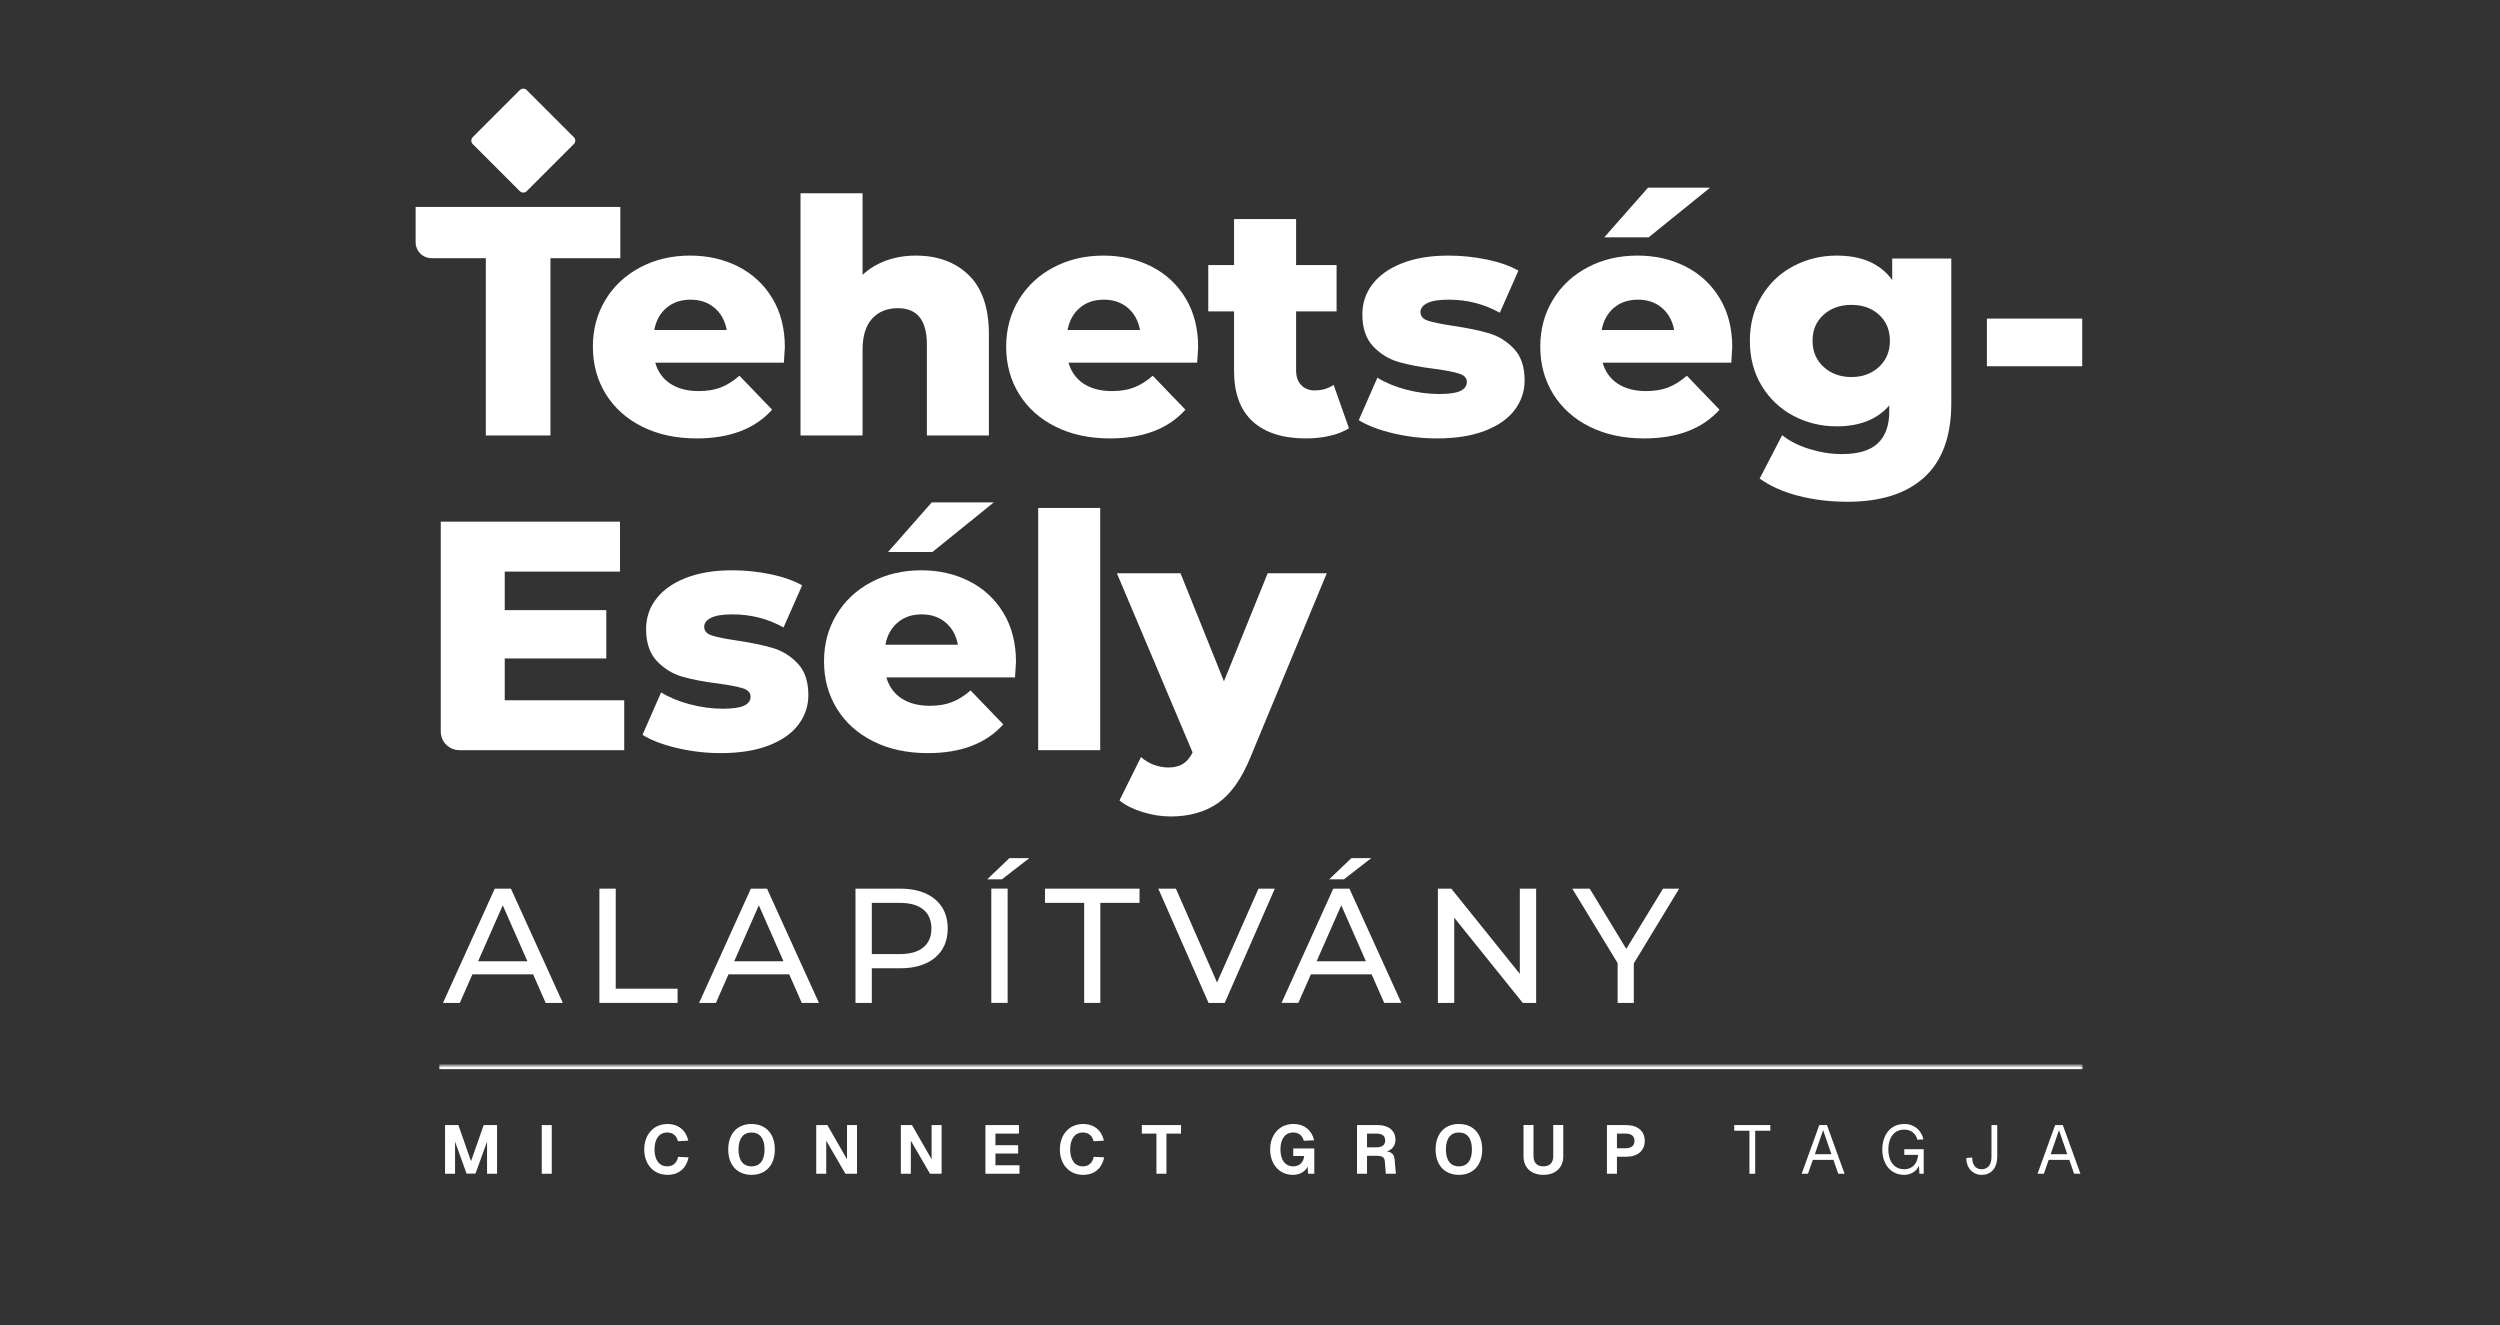
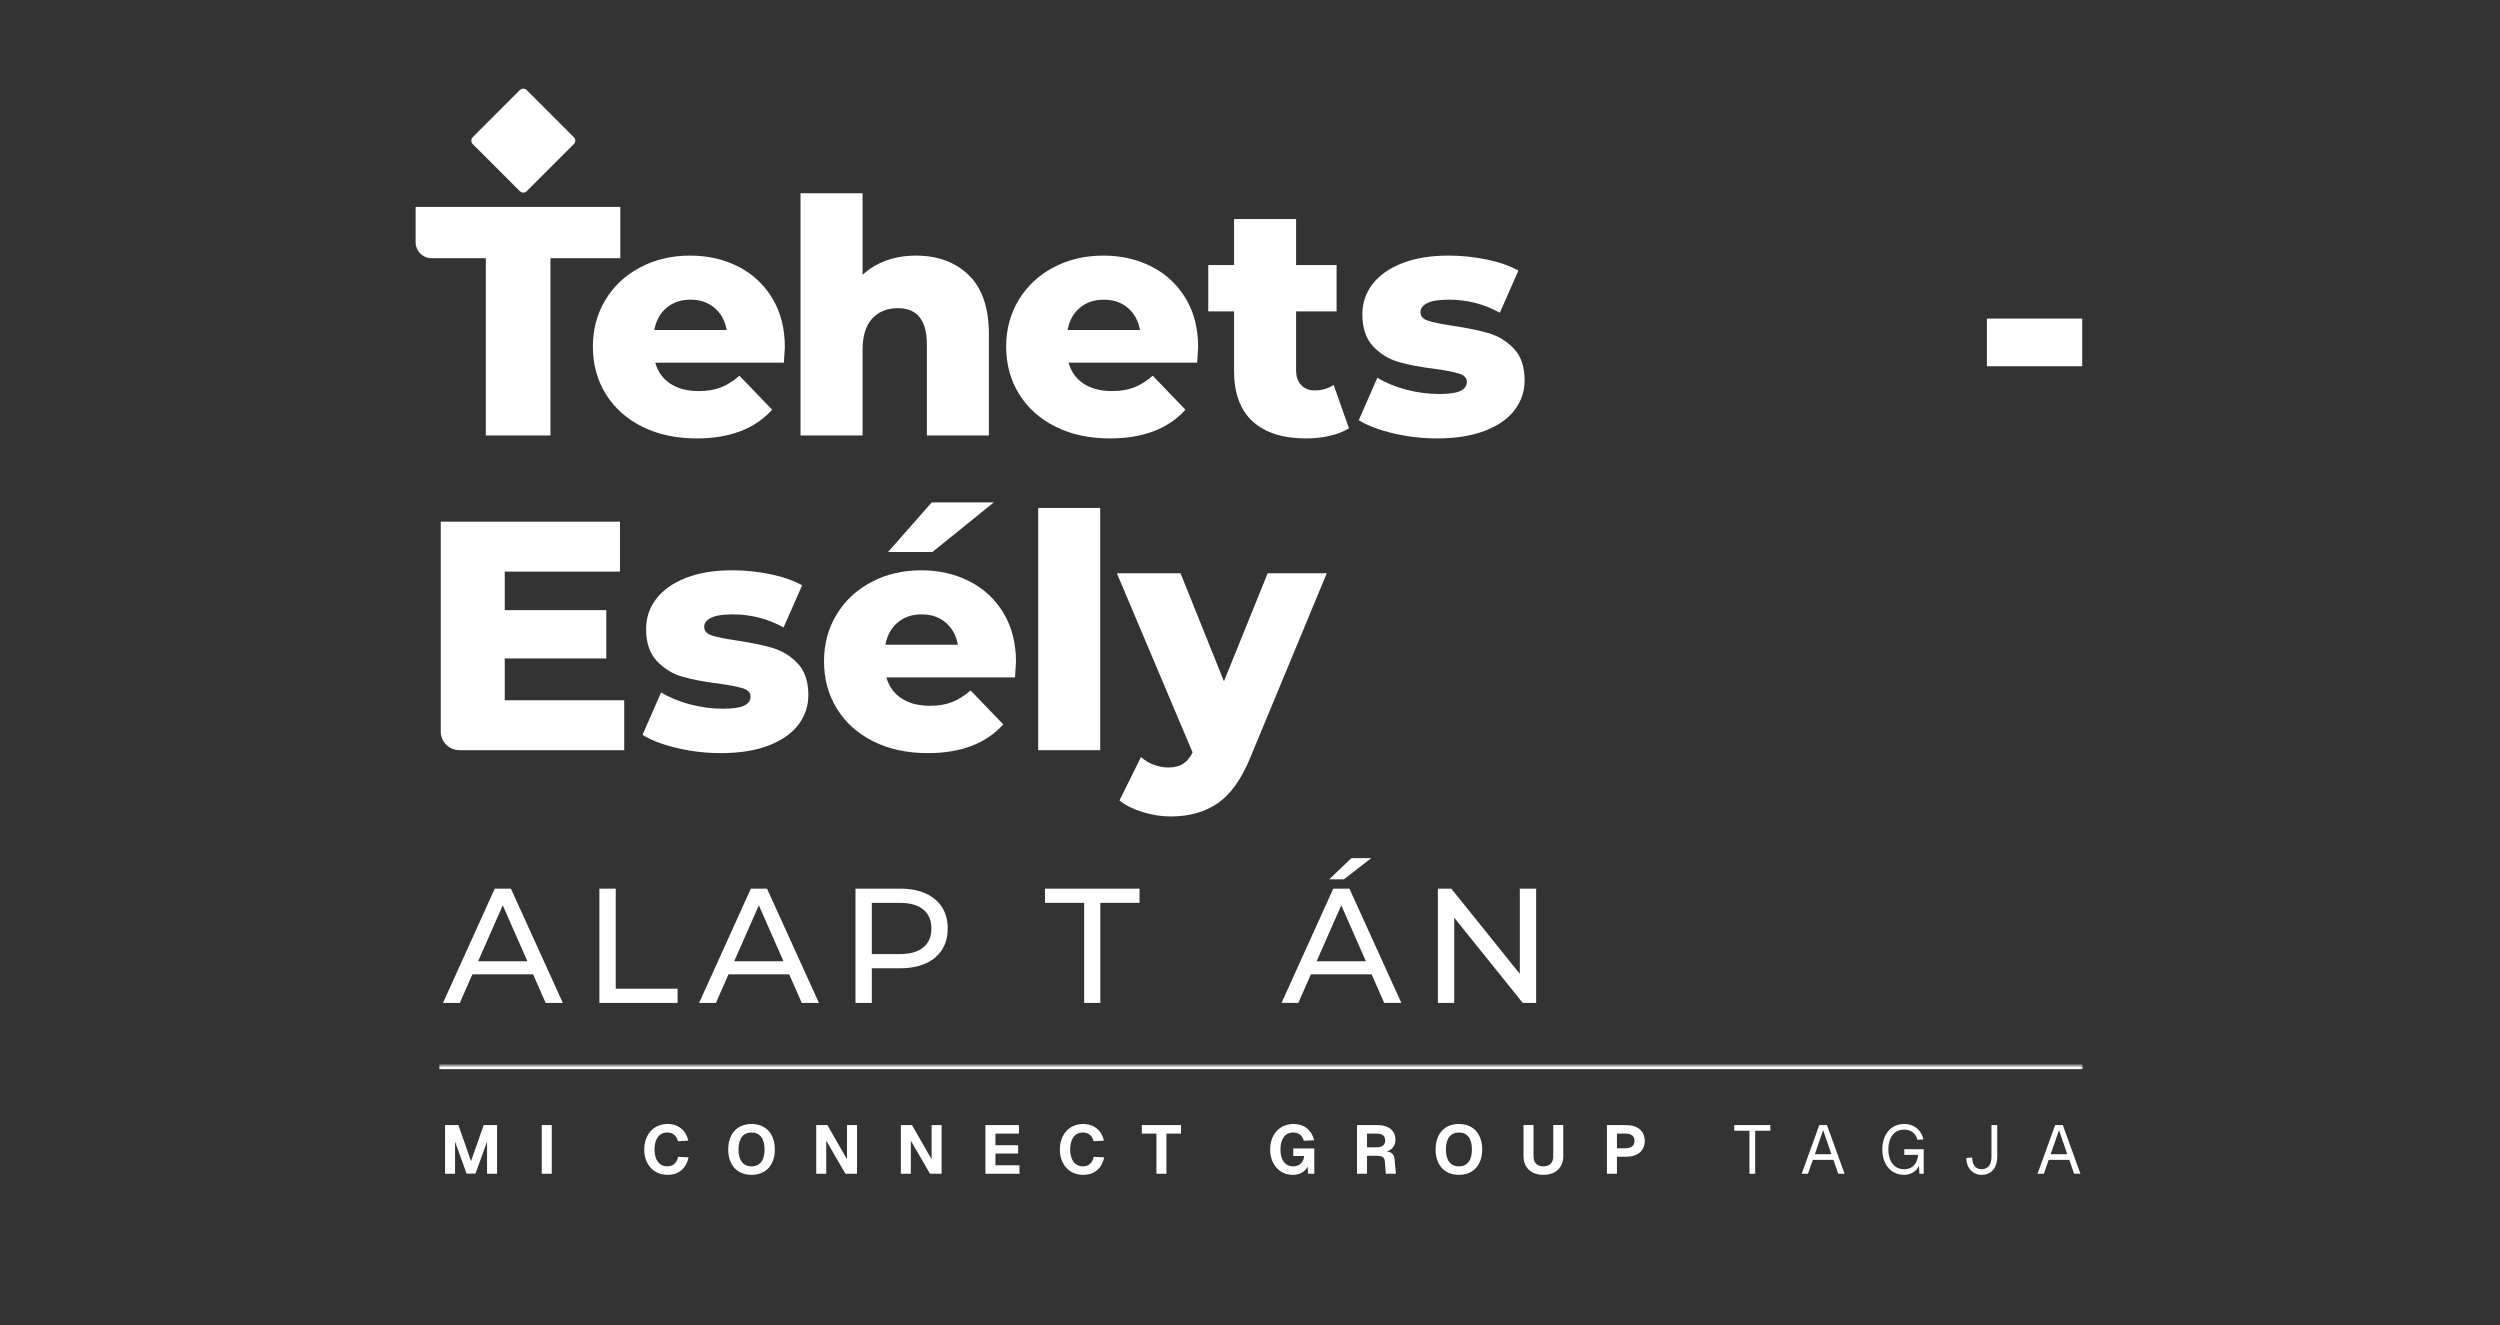
<svg xmlns="http://www.w3.org/2000/svg" width="1200" height="636" viewBox="0 0 1200 636" fill="none">
  <rect x="0" y="0" width="1200" height="636" fill="#333333" stroke="none" />
  <path d="M233.194 123.935H207.161C202.93 123.935 199.5 120.504 199.5 116.274V99.343H297.754V123.935H264.22V209.031H233.194V123.935Z" fill="white" />
  <path d="M319.924 147.758C316.844 150.365 314.885 153.925 314.047 158.407H348.838C348 153.925 346.041 150.365 342.961 147.758C339.881 145.151 336.039 143.84 331.442 143.84C326.846 143.84 323.004 145.151 319.924 147.758ZM376.258 174.088H314.519C315.769 178.471 318.201 181.841 321.807 184.196C325.405 186.544 329.925 187.718 335.361 187.718C339.439 187.718 342.961 187.146 345.942 185.987C348.915 184.844 351.918 182.961 354.944 180.354L370.617 196.652C362.362 205.838 350.294 210.442 334.423 210.442C324.49 210.442 315.769 208.559 308.253 204.794C300.729 201.035 294.905 195.821 290.773 189.128C286.649 182.443 284.583 174.873 284.583 166.404C284.583 158.057 286.596 150.555 290.621 143.923C294.638 137.284 300.203 132.092 307.315 128.334C314.413 124.568 322.409 122.686 331.29 122.686C339.744 122.686 347.428 124.439 354.319 127.93C361.218 131.437 366.676 136.499 370.694 143.131C374.719 149.77 376.731 157.63 376.731 166.716C376.731 166.93 376.571 169.384 376.258 174.088Z" fill="white" />
  <path d="M465.032 132.087C471.458 138.353 474.667 147.806 474.667 160.445V209.027H444.899V165.301C444.899 153.714 440.241 147.92 430.949 147.92C425.834 147.92 421.725 149.582 418.645 152.928C415.566 156.275 414.026 161.291 414.026 167.976V209.027H384.25V92.752H414.026V131.927C417.258 128.901 421.077 126.606 425.468 125.028C429.851 123.465 434.555 122.688 439.571 122.688C450.121 122.688 458.605 125.821 465.032 132.087Z" fill="white" />
  <path d="M518.304 147.758C515.224 150.365 513.265 153.925 512.426 158.407H547.218C546.379 153.925 544.42 150.365 541.341 147.758C538.261 145.151 534.419 143.84 529.822 143.84C525.225 143.84 521.383 145.151 518.304 147.758ZM574.638 174.088H512.899C514.149 178.471 516.581 181.841 520.187 184.196C523.785 186.544 528.305 187.718 533.74 187.718C537.819 187.718 541.341 187.146 544.321 185.987C547.294 184.844 550.298 182.961 553.324 180.354L568.997 196.652C560.741 205.838 548.674 210.442 532.803 210.442C522.87 210.442 514.149 208.559 506.633 204.794C499.109 201.035 493.285 195.821 489.153 189.128C485.029 182.443 482.963 174.873 482.963 166.404C482.963 158.057 484.976 150.555 489.001 143.923C493.018 137.284 498.583 132.092 505.695 128.334C512.792 124.568 520.789 122.686 529.67 122.686C538.124 122.686 545.808 124.439 552.699 127.93C559.598 131.437 565.056 136.499 569.073 143.131C573.098 149.77 575.111 157.63 575.111 166.716C575.111 166.93 574.951 169.384 574.638 174.088Z" fill="white" />
  <path d="M647.509 205.577C645.001 207.148 641.944 208.352 638.339 209.183C634.733 210.021 630.898 210.441 626.828 210.441C615.751 210.441 607.236 207.719 601.283 202.284C595.329 196.864 592.349 188.761 592.349 177.997V149.479H579.969V127.227H592.349V105.136H622.124V127.227H641.555V149.479H622.124V177.692C622.124 180.718 622.932 183.097 624.548 184.812C626.172 186.542 628.337 187.404 631.051 187.404C634.504 187.404 637.53 186.52 640.145 184.736L647.509 205.577Z" fill="white" />
  <path d="M668.819 208.009C661.927 206.392 656.385 204.273 652.208 201.666L661.142 181.297C665.007 183.691 669.604 185.597 674.932 187.007C680.261 188.417 685.536 189.126 690.758 189.126C695.56 189.126 698.983 188.631 701.026 187.64C703.061 186.641 704.083 185.208 704.083 183.325C704.083 181.45 702.848 180.116 700.393 179.331C697.939 178.553 694.051 177.791 688.722 177.059C681.93 176.228 676.152 175.13 671.403 173.773C666.654 172.409 662.552 169.901 659.107 166.249C655.661 162.59 653.931 157.475 653.931 150.897C653.931 145.461 655.555 140.621 658.794 136.397C662.027 132.167 666.76 128.82 672.973 126.366C679.186 123.919 686.626 122.684 695.301 122.684C701.468 122.684 707.582 123.316 713.635 124.566C719.695 125.824 724.764 127.6 728.835 129.895L719.908 150.111C712.384 145.926 704.235 143.838 695.461 143.838C690.758 143.838 687.312 144.386 685.117 145.484C682.921 146.582 681.824 148.023 681.824 149.799C681.824 151.781 683.028 153.161 685.429 153.946C687.831 154.731 691.802 155.547 697.337 156.378C704.342 157.422 710.136 158.619 714.732 159.983C719.329 161.34 723.324 163.818 726.716 167.423C730.116 171.029 731.816 176.068 731.816 182.547C731.816 187.876 730.192 192.656 726.96 196.886C723.72 201.117 718.933 204.426 712.621 206.835C706.294 209.236 698.693 210.44 689.82 210.44C682.708 210.44 675.71 209.632 668.819 208.009Z" fill="white" />
-   <path d="M791.051 90.088H820.827L791.364 113.91H770.057L791.051 90.088ZM774.677 147.756C771.597 150.363 769.638 153.916 768.8 158.406H803.591C802.753 153.916 800.794 150.363 797.714 147.756C794.634 145.142 790.792 143.838 786.195 143.838C781.599 143.838 777.757 145.142 774.677 147.756ZM831.011 174.086H769.272C770.522 178.47 772.954 181.839 776.56 184.195C780.158 186.543 784.678 187.716 790.114 187.716C794.192 187.716 797.714 187.145 800.694 185.986C803.667 184.843 806.671 182.96 809.697 180.353L825.37 196.651C817.115 205.836 805.047 210.441 789.176 210.441C779.251 210.441 770.522 208.558 763.006 204.792C755.482 201.034 749.658 195.812 745.526 189.127C741.402 182.441 739.336 174.864 739.336 166.402C739.336 158.047 741.349 150.554 745.374 143.922C749.391 137.282 754.956 132.083 762.068 128.325C769.165 124.559 777.162 122.684 786.043 122.684C794.497 122.684 802.181 124.437 809.072 127.929C815.971 131.435 821.429 136.497 825.447 143.129C829.471 149.769 831.484 157.628 831.484 166.715C831.484 166.928 831.324 169.383 831.011 174.086Z" fill="white" />
-   <path d="M901.918 176.116C905.402 172.883 907.155 168.706 907.155 163.583C907.155 158.468 905.44 154.306 901.987 151.12C898.534 147.941 894.097 146.34 888.669 146.34C883.234 146.34 878.775 147.941 875.276 151.12C871.769 154.306 870.023 158.468 870.023 163.583C870.023 168.706 871.784 172.883 875.344 176.116C878.897 179.355 883.333 180.979 888.669 180.979C893.998 180.979 898.412 179.355 901.918 176.116ZM936.618 124.096V193.511C936.618 209.291 932.334 221.115 923.766 229.004C915.198 236.894 902.871 240.843 886.786 240.843C878.439 240.843 870.595 239.898 863.284 238.015C855.974 236.14 849.754 233.365 844.631 229.713L855.448 208.872C858.901 211.685 863.254 213.903 868.537 215.527C873.812 217.143 878.996 217.959 884.118 217.959C891.955 217.959 897.703 216.236 901.354 212.783C905.013 209.337 906.85 204.222 906.85 197.43V194.609C901.102 201.295 892.687 204.641 881.618 204.641C874.102 204.641 867.149 202.941 860.769 199.549C854.396 196.157 849.334 191.339 845.576 185.126C841.818 178.913 839.935 171.732 839.935 163.583C839.935 155.541 841.818 148.406 845.576 142.193C849.334 135.98 854.396 131.17 860.769 127.778C867.149 124.385 874.102 122.686 881.618 122.686C893.739 122.686 902.612 126.604 908.261 134.433V124.096H936.618Z" fill="white" />
  <path d="M999.466 152.924H953.712V175.8H999.466V152.924Z" fill="white" />
  <path d="M299.629 336.112V360.087H220.54C215.577 360.087 211.56 356.069 211.56 351.107V250.398H297.593V274.373H242.273V292.867H291.015V316.056H242.273V336.112H299.629Z" fill="white" />
  <path d="M325.011 359.067C318.12 357.451 312.578 355.332 308.401 352.725L317.335 332.356C321.2 334.75 325.796 336.655 331.125 338.066C336.453 339.476 341.729 340.185 346.95 340.185C351.753 340.185 355.176 339.689 357.219 338.698C359.254 337.7 360.276 336.267 360.276 334.384C360.276 332.508 359.041 331.174 356.586 330.389C354.131 329.612 350.244 328.849 344.915 328.117C338.123 327.287 332.345 326.189 327.596 324.832C322.846 323.467 318.745 320.959 315.3 317.308C311.854 313.649 310.123 308.534 310.123 301.955C310.123 296.52 311.747 291.679 314.987 287.456C318.219 283.225 322.953 279.879 329.166 277.424C335.379 274.977 342.819 273.742 351.494 273.742C357.661 273.742 363.775 274.375 369.827 275.625C375.888 276.883 380.957 278.659 385.028 280.954L376.101 301.17C368.577 296.985 360.428 294.896 351.654 294.896C346.95 294.896 343.505 295.453 341.309 296.543C339.114 297.64 338.016 299.081 338.016 300.857C338.016 302.839 339.221 304.219 341.622 305.004C344.023 305.79 347.995 306.605 353.529 307.436C360.535 308.48 366.328 309.677 370.925 311.042C375.522 312.399 379.516 314.876 382.916 318.482C386.308 322.088 388.008 327.126 388.008 333.606C388.008 338.935 386.385 343.714 383.152 347.945C379.913 352.176 375.125 355.492 368.813 357.893C362.486 360.294 354.886 361.499 346.013 361.499C338.901 361.499 331.903 360.691 325.011 359.067Z" fill="white" />
  <path d="M447.244 241.147H477.02L447.557 264.97H426.25L447.244 241.147ZM430.87 298.816C427.79 301.423 425.831 304.975 424.993 309.465H459.784C458.946 304.975 456.987 301.423 453.907 298.816C450.827 296.201 446.985 294.898 442.388 294.898C437.792 294.898 433.95 296.201 430.87 298.816ZM487.204 325.146H425.465C426.715 329.529 429.147 332.899 432.753 335.254C436.351 337.602 440.872 338.776 446.307 338.776C450.385 338.776 453.907 338.204 456.888 337.046C459.861 335.902 462.864 334.019 465.89 331.412L481.563 347.71C473.308 356.896 461.24 361.5 445.369 361.5C435.436 361.5 426.715 359.617 419.199 355.852C411.675 352.094 405.851 346.872 401.719 340.186C397.595 333.501 395.53 325.924 395.53 317.462C395.53 309.107 397.542 301.614 401.567 294.982C405.584 288.342 411.149 283.143 418.262 279.385C425.359 275.619 433.355 273.744 442.236 273.744C450.69 273.744 458.374 275.497 465.265 278.988C472.164 282.487 477.622 287.557 481.64 294.189C485.665 300.828 487.677 308.688 487.677 317.774C487.677 317.988 487.517 320.443 487.204 325.146Z" fill="white" />
  <path d="M528.102 243.81H498.326V360.084H528.102V243.81Z" fill="white" />
  <path d="M636.855 275.152L600.188 363.534C595.904 373.978 590.674 381.319 584.515 385.55C578.348 389.78 570.832 391.9 561.951 391.9C557.461 391.9 552.94 391.191 548.397 389.78C543.854 388.37 540.172 386.518 537.343 384.223L547.688 363.374C549.357 364.937 551.378 366.172 553.725 367.056C556.073 367.94 558.444 368.39 560.853 368.39C563.673 368.39 565.999 367.811 567.828 366.667C569.65 365.516 571.197 363.687 572.448 361.179L536.093 275.152H566.654L587.496 327.02L608.489 275.152H636.855Z" fill="white" />
  <path d="M253.151 461.413L241.32 434.542L229.489 461.413H253.151ZM255.895 467.679H226.745L220.715 481.393H212.642L237.486 426.545H245.238L270.158 481.393H261.925L255.895 467.679Z" fill="white" />
  <path d="M287.711 426.55H295.548V474.575H325.24V481.398H287.711V426.55Z" fill="white" />
  <path d="M376.078 461.413L364.247 434.542L352.416 461.413H376.078ZM378.822 467.679H349.672L343.642 481.393H335.569L360.412 426.545H368.165L393.085 481.393H384.852L378.822 467.679Z" fill="white" />
  <path d="M443.153 454.79C445.76 452.671 447.072 449.63 447.072 445.666C447.072 441.702 445.76 438.652 443.153 436.541C440.539 434.421 436.75 433.37 431.787 433.37H418.47V457.962H431.787C436.75 457.962 440.539 456.91 443.153 454.79ZM448.794 431.639C452.865 435.031 454.9 439.712 454.9 445.666C454.9 451.619 452.865 456.292 448.794 459.684C444.716 463.092 439.128 464.777 432.024 464.777H418.47V481.395H410.633V426.547H432.024C439.128 426.547 444.716 428.247 448.794 431.639Z" fill="white" />
-   <path d="M475.823 426.543H483.66V481.391H475.823V426.543ZM484.521 411.892H494.08L480.915 422.076H473.872L484.521 411.892Z" fill="white" />
  <path d="M520.403 433.368H501.604V426.553H546.969V433.368H528.163V481.393H520.403V433.368Z" fill="white" />
-   <path d="M611.918 426.55L587.859 481.398H580.106L555.979 426.55H564.433L584.177 471.602L604.081 426.55H611.918Z" fill="white" />
  <path d="M648.665 411.892H658.225L645.067 422.076H638.016L648.665 411.892ZM655.64 461.411L643.809 434.54L631.978 461.411H655.64ZM658.385 467.677H629.234L623.204 481.391H615.131L639.975 426.551H647.728L672.647 481.391H664.414L658.385 467.677Z" fill="white" />
  <path d="M737.352 426.55V481.398H730.926L698.025 440.492V481.398H690.188V426.55H696.614L729.516 467.455V426.55H737.352Z" fill="white" />
-   <path d="M784.221 462.436V481.395H776.461V462.276L754.682 426.547H763.067L780.615 455.469L798.247 426.547H806L784.221 462.436Z" fill="white" />
  <path d="M275.438 69.158L252.836 91.761C251.921 92.675 250.435 92.675 249.52 91.761L226.918 69.158C226.003 68.243 226.003 66.757 226.918 65.842L249.52 43.24C250.435 42.325 251.921 42.325 252.836 43.24L275.438 65.842C276.353 66.757 276.353 68.243 275.438 69.158Z" fill="white" />
  <mask id="path-26-inside-1_141_485" fill="white">
    <path d="M210.709 511.454H999.709V592.35H210.709V511.454Z" />
  </mask>
  <path d="M210.709 513.192H999.709V509.717H210.709V513.192Z" fill="white" mask="url(#path-26-inside-1_141_485)" />
  <path d="M213.619 540.045H220.034L226.087 557.382L232.173 540.045H238.588V563.402H233.785V547.974L228.225 563.337H223.948L218.422 547.974V563.402H213.619V540.045ZM260.041 540.045H264.844V563.402H260.041V540.045ZM330.516 555.54C329.463 560.639 325.976 563.929 320.417 563.929C313.508 563.929 309.232 558.665 309.232 551.757C309.232 544.848 313.508 539.519 320.417 539.519C325.746 539.519 329.299 542.677 330.385 547.513L325.417 547.776C324.825 545.243 323.049 543.598 320.318 543.598C316.074 543.598 314.166 547.184 314.166 551.757C314.166 556.297 316.107 559.849 320.318 559.849C323.18 559.849 324.957 558.007 325.483 555.277L330.516 555.54ZM360.735 563.929C353.859 563.929 349.55 559.224 349.55 551.757C349.55 544.223 353.859 539.519 360.735 539.519C367.61 539.519 371.92 544.223 371.92 551.757C371.92 559.224 367.61 563.929 360.735 563.929ZM354.485 551.757C354.485 556.955 356.722 559.849 360.735 559.849C364.781 559.849 366.985 556.955 366.985 551.757C366.985 546.526 364.781 543.598 360.735 543.598C356.722 543.598 354.485 546.526 354.485 551.757ZM391.79 540.045H397.152L406.561 556.461V540.045H411.364V563.402H405.804L396.593 547.513V563.402H391.79V540.045ZM432.397 540.045H437.759L447.168 556.461V540.045H451.971V563.402H446.411L437.2 547.513V563.402H432.397V540.045ZM473.005 540.045H489.091V544.125H477.808V549.684H488.696V553.698H477.808V559.323H489.354V563.402H473.005V540.045ZM530.019 555.54C528.966 560.639 525.479 563.929 519.92 563.929C513.011 563.929 508.735 558.665 508.735 551.757C508.735 544.848 513.011 539.519 519.92 539.519C525.249 539.519 528.802 542.677 529.887 547.513L524.92 547.776C524.328 545.243 522.551 543.598 519.821 543.598C515.577 543.598 513.669 547.184 513.669 551.757C513.669 556.297 515.61 559.849 519.821 559.849C522.683 559.849 524.459 558.007 524.986 555.277L530.019 555.54ZM566.895 540.045V544.125H559.888V563.402H555.085V544.125H548.078V540.045H566.895ZM630.861 563.402H627.9L627.637 559.948C626.551 562.383 623.821 563.929 620.597 563.929C613.951 563.929 609.675 558.665 609.675 551.757C609.675 544.848 613.951 539.519 620.86 539.519C626.123 539.519 629.676 542.611 630.795 547.316L625.827 547.579C625.202 545.177 623.459 543.598 620.761 543.598C616.517 543.598 614.609 547.184 614.609 551.757C614.609 556.297 616.55 559.849 620.761 559.849C623.886 559.849 625.663 557.81 626.025 554.882H620.761V551.263H630.861V563.402ZM661.468 540.045C666.304 540.045 669.824 542.578 669.824 547.052C669.824 550.013 668.08 551.987 665.646 552.678C668.113 552.974 669.199 554.191 669.429 556.691L670.021 563.402H665.185L664.725 557.448C664.56 555.441 663.442 554.783 660.678 554.783H656.171V563.402H651.368V540.045H661.468ZM656.171 550.704H660.843C663.442 550.704 664.889 549.553 664.889 547.414C664.889 545.309 663.442 544.125 660.843 544.125H656.171V550.704ZM700.275 563.929C693.4 563.929 689.09 559.224 689.09 551.757C689.09 544.223 693.4 539.519 700.275 539.519C707.151 539.519 711.46 544.223 711.46 551.757C711.46 559.224 707.151 563.929 700.275 563.929ZM694.025 551.757C694.025 556.955 696.262 559.849 700.275 559.849C704.322 559.849 706.526 556.955 706.526 551.757C706.526 546.526 704.322 543.598 700.275 543.598C696.262 543.598 694.025 546.526 694.025 551.757ZM750.367 554.981C750.367 560.475 746.682 563.929 740.827 563.929C734.971 563.929 731.287 560.475 731.287 554.981V540.013H736.09V554.981C736.09 558.172 737.833 559.849 740.827 559.849C743.82 559.849 745.564 558.172 745.564 554.981V540.013H750.367V554.981ZM780.571 540.045C786.098 540.045 789.486 542.94 789.486 547.612C789.486 552.316 786.098 555.244 780.571 555.244H776.13V563.402H771.327V540.045H780.571ZM776.13 551.165H780.308C783.039 551.165 784.552 549.947 784.552 547.612C784.552 545.309 783.039 544.125 780.308 544.125H776.13V551.165ZM849.761 540.045V542.743H842.49V563.402H839.727V542.743H832.424V540.045H849.761ZM864.804 563.402L873.258 540.045H876.943L885.397 563.402H882.371L880.035 556.724H870.166L867.83 563.402H864.804ZM871.12 554.027H879.081L875.101 542.48L871.12 554.027ZM923.375 563.402H921.335L921.072 559.52C920.085 562.119 917.19 563.929 914.065 563.929C907.354 563.929 903.505 558.566 903.505 551.757C903.505 544.914 907.321 539.519 914.065 539.519C918.967 539.519 922.224 542.578 923.276 546.888L920.381 547.085C919.592 544.19 917.421 542.217 914.065 542.217C908.736 542.217 906.4 546.625 906.4 551.757C906.4 556.856 908.769 561.231 914.065 561.231C918.144 561.231 920.447 558.237 920.678 554.323H914.065V551.625H923.375V563.402ZM946.634 555.573C946.667 559.192 948.345 561.231 951.207 561.231C954.201 561.231 955.911 559.06 955.911 555.244V540.045H958.675V555.244C958.675 560.573 955.78 563.929 951.207 563.929C946.898 563.929 943.838 560.573 943.805 555.836L946.634 555.573ZM978.016 563.402L986.471 540.045H990.155L998.61 563.402H995.583L993.248 556.724H983.378L981.043 563.402H978.016ZM984.332 554.027H992.293L988.313 542.48L984.332 554.027Z" fill="white" />
</svg>